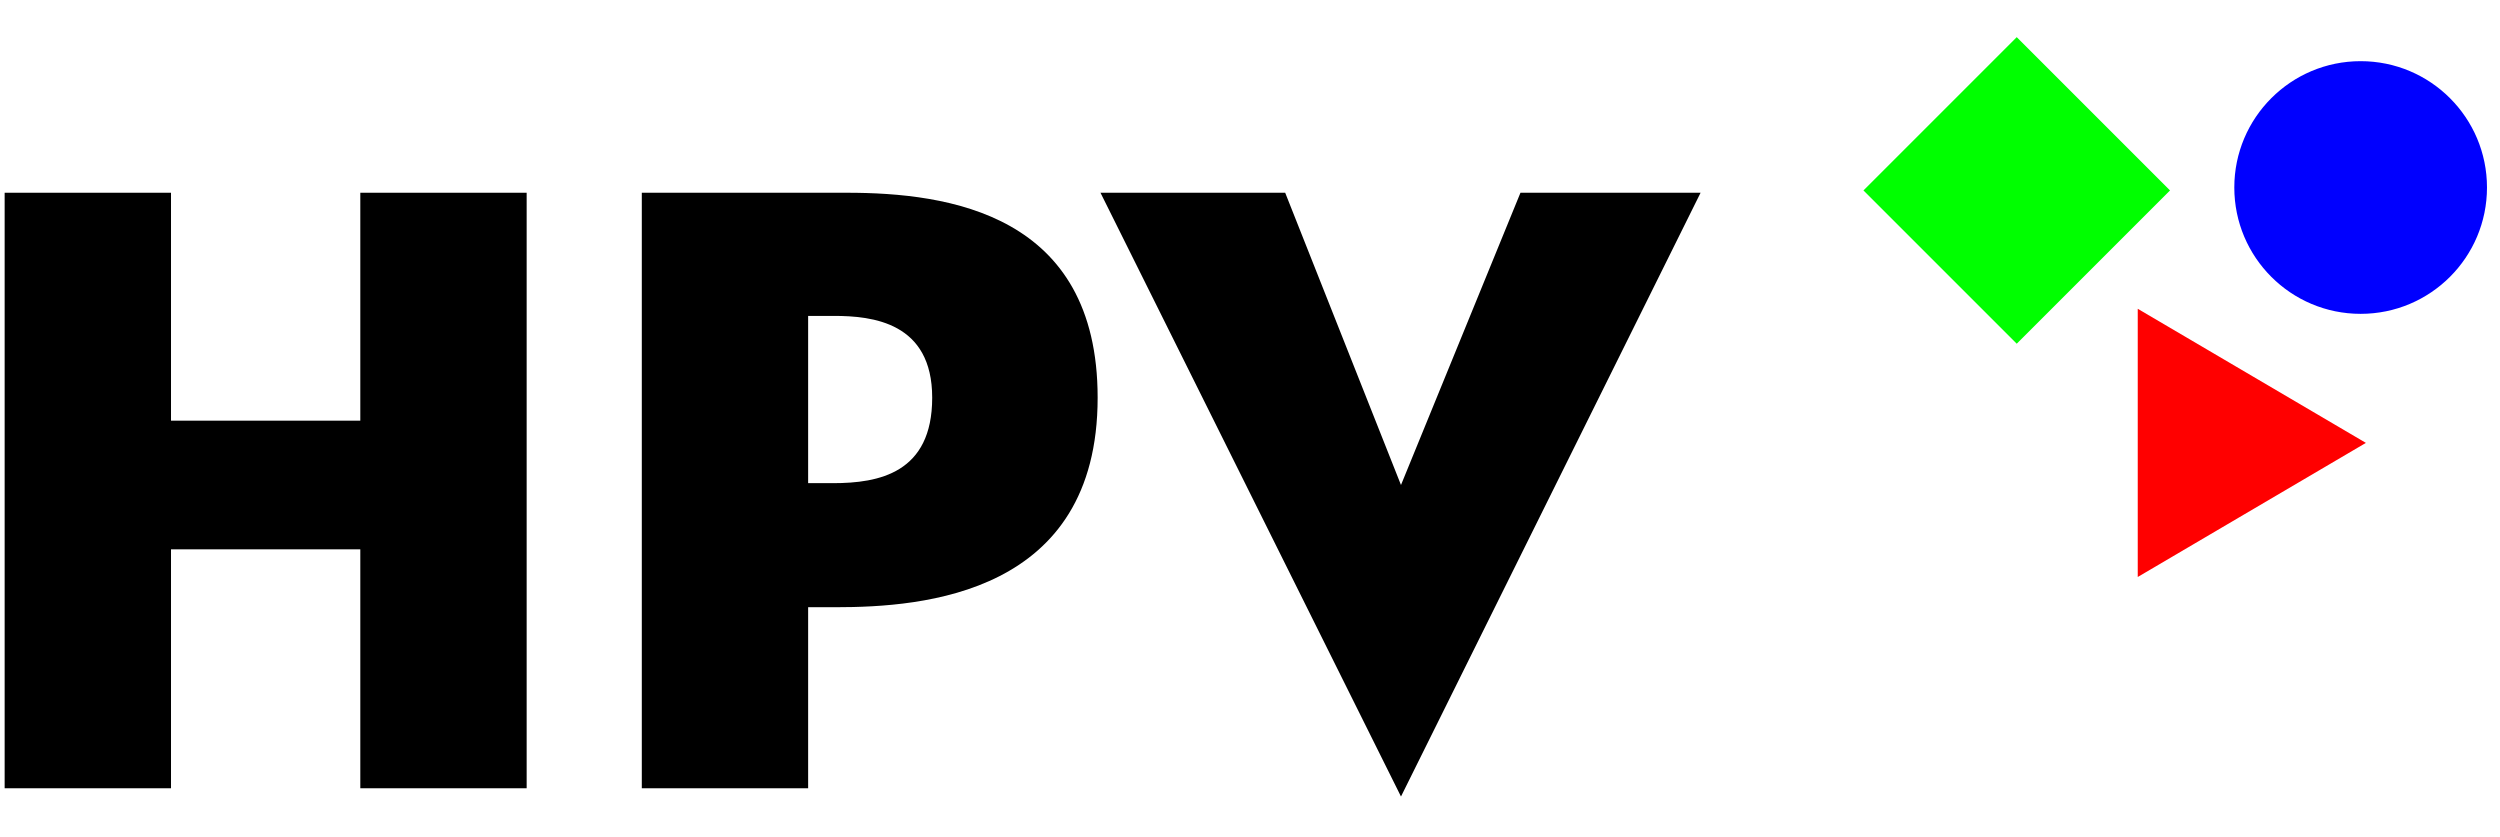
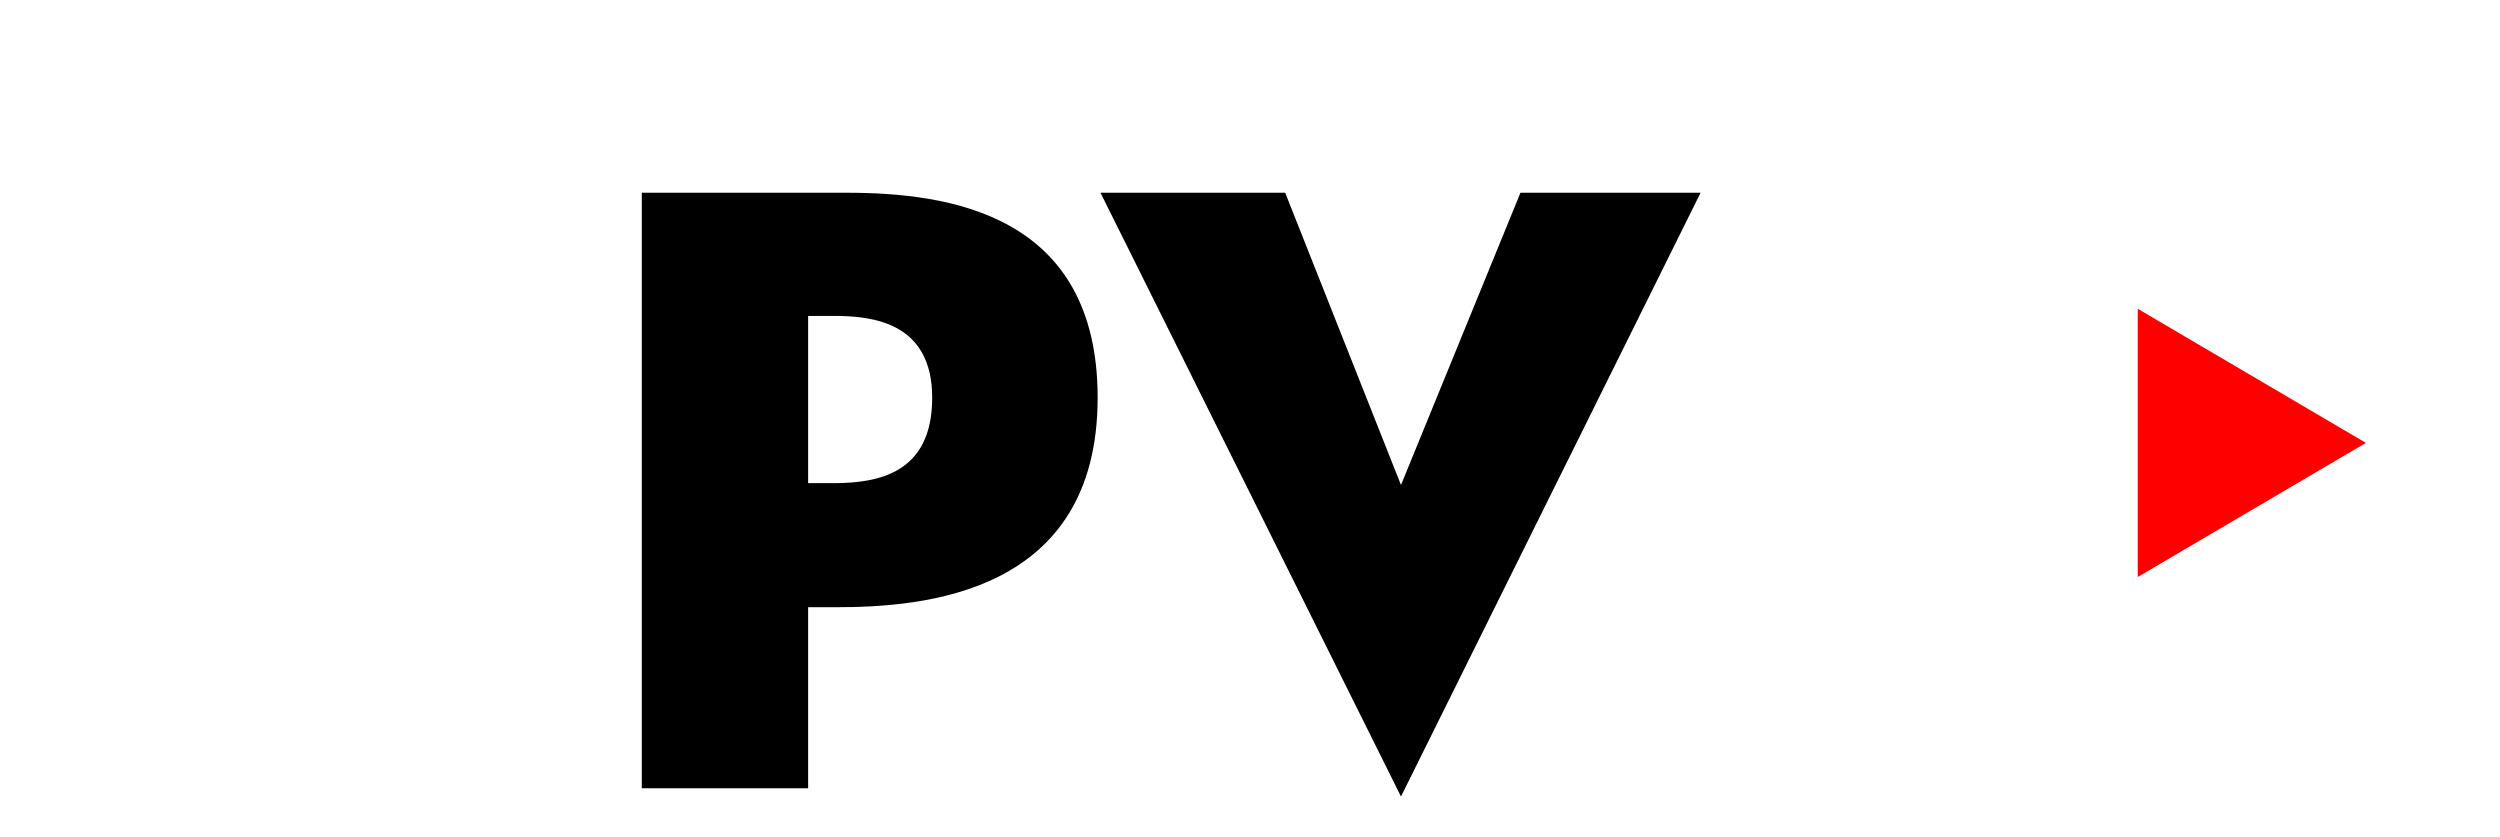
<svg xmlns="http://www.w3.org/2000/svg" id="Ebene_1" data-name="Ebene 1" viewBox="0 0 1195 400">
  <defs>
    <style>
      .cls-1 {
        fill: lime;
      }

      .cls-2 {
        fill: blue;
      }

      .cls-3 {
        fill: red;
      }
    </style>
  </defs>
  <g id="Ebene_1-2" data-name="Ebene 1">
-     <polygon id="Ebene_1-3" data-name="Ebene 1" points="2.22 376.79 81.74 376.79 81.74 262.58 172.23 262.58 172.23 376.79 251.74 376.79 251.74 92.13 172.23 92.13 172.23 201.08 81.74 201.08 81.74 92.13 2.22 92.13 2.22 376.79" />
    <path d="M404.74,92.13h-97.96v284.66h79.51v-86.54h13.18c41.73,0,125.2-6.15,125.2-100.16,0-87.86-71.16-97.96-119.93-97.96ZM398.15,230.95h-11.86v-79.95h12.3c18.45,0,47,3.07,47,39.1s-25.48,40.85-47.44,40.85Z" />
    <polygon id="Ebene_1-4" data-name="Ebene 1" points="812.88 92.13 726.78 92.13 669.67 231.83 614.32 92.13 526.03 92.13 669.67 380.74 812.88 92.13" />
  </g>
-   <rect id="Ebene_1-5" data-name="Ebene 1" class="cls-1" x="912.19" y="39.22" width="103.62" height="103.62" transform="translate(217.98 708.31) rotate(-45)" />
-   <path id="Ebene_1-6" data-name="Ebene 1" class="cls-2" d="M1128.39,150.02c33.35,0,60.39-27.04,60.39-60.39s-27.04-60.39-60.39-60.39-60.39,27.04-60.39,60.39,27.04,60.39,60.39,60.39" />
  <polygon id="Ebene_1-7" data-name="Ebene 1" class="cls-3" points="1021.84 147.6 1021.84 275.8 1130.89 211.7 1021.84 147.6" />
</svg>